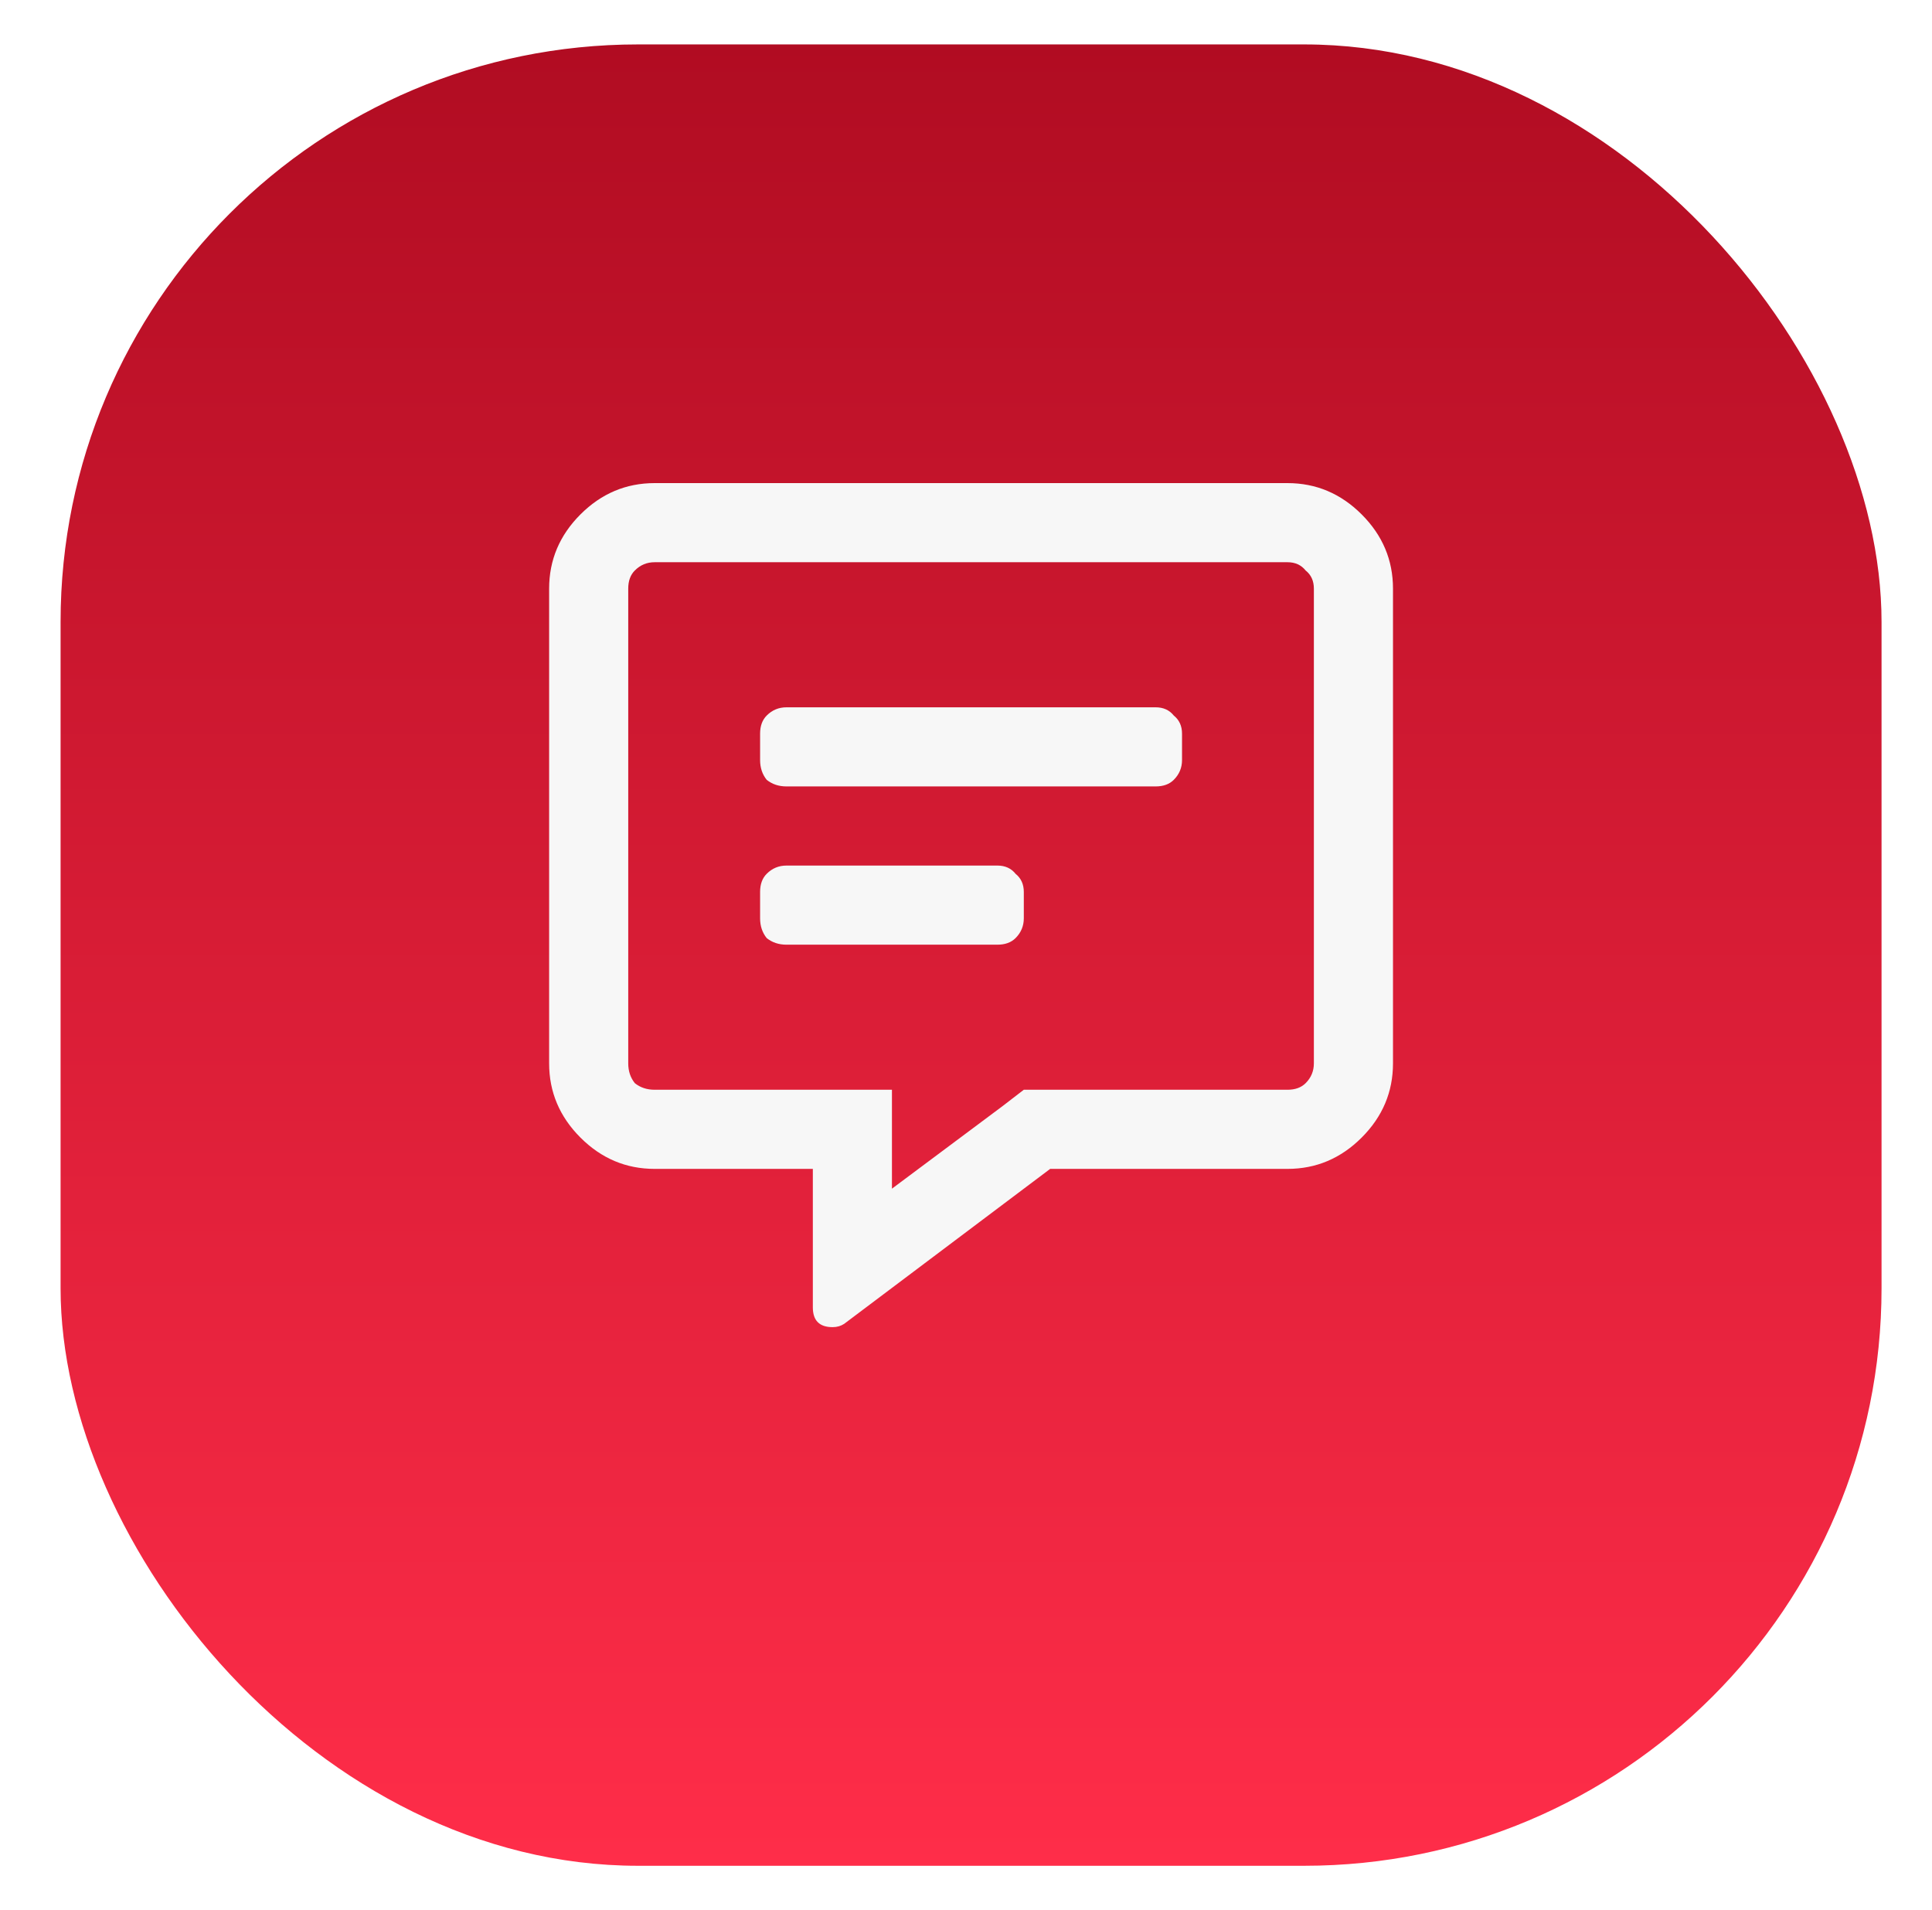
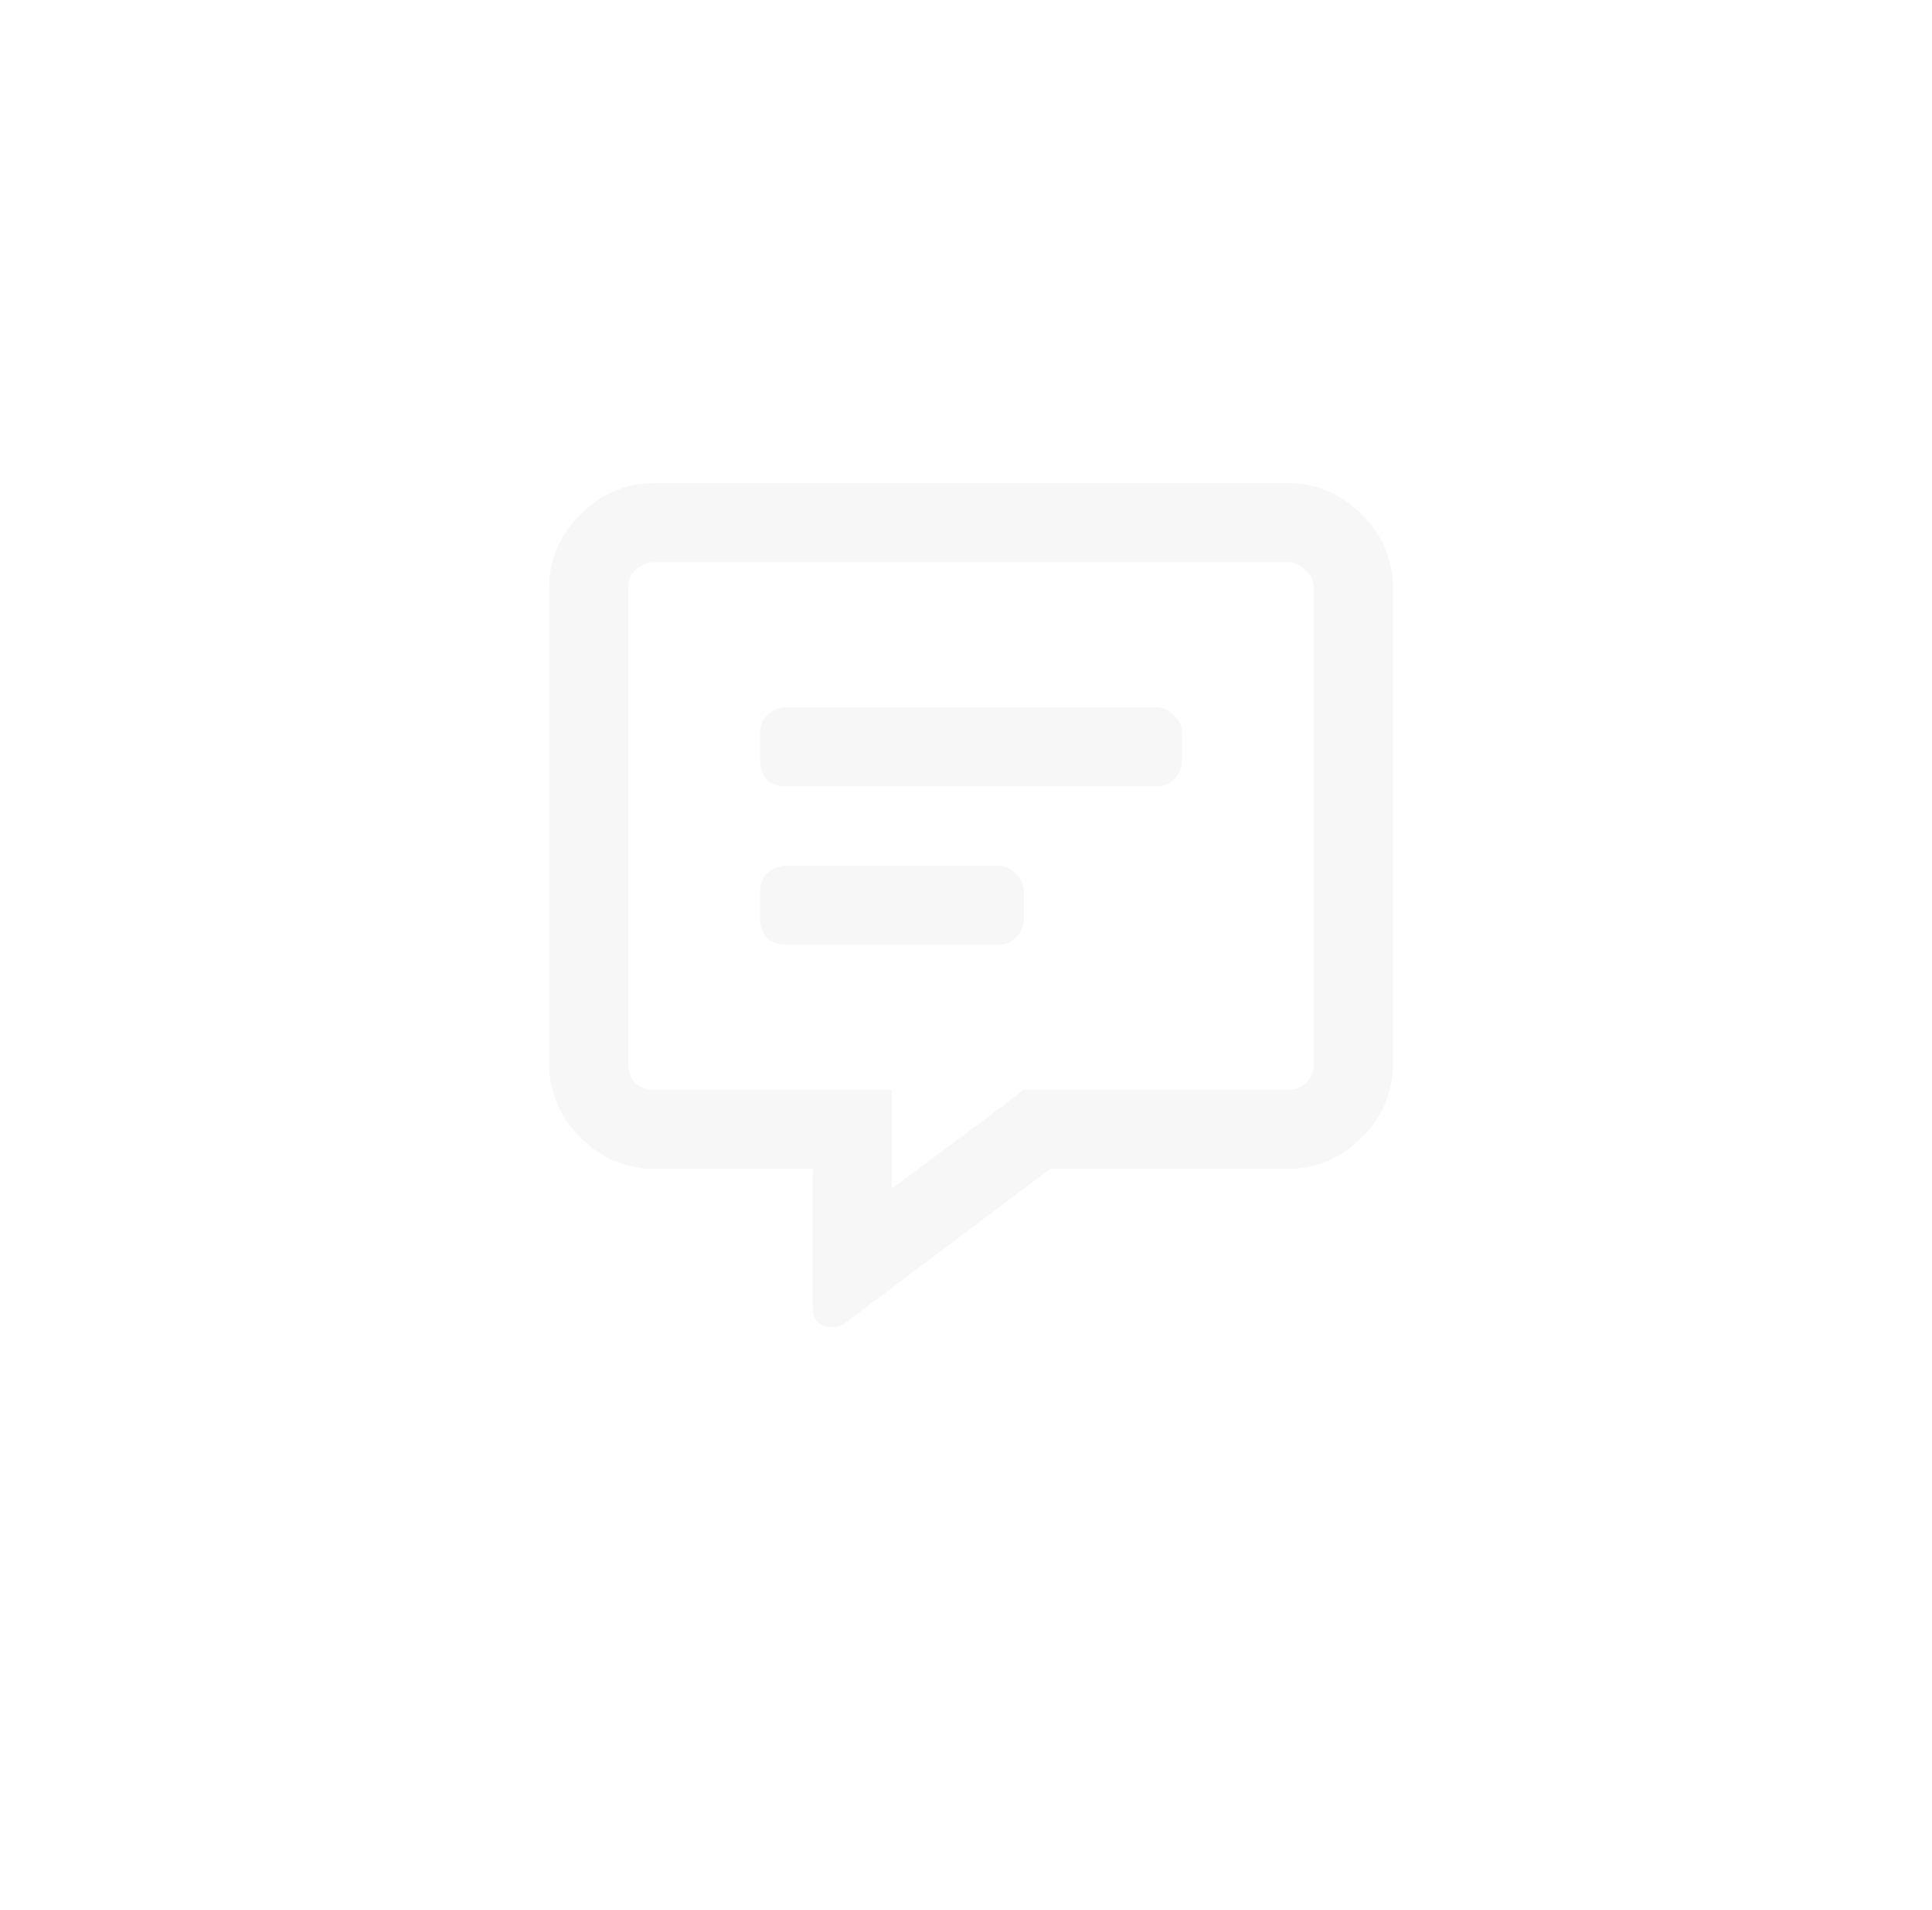
<svg xmlns="http://www.w3.org/2000/svg" width="87" height="86" viewBox="0 0 87 86" fill="none">
  <g filter="url(#filter0_d)">
-     <rect x="2.728" width="82" height="82" rx="26" fill="url(#paint0_linear)" />
-   </g>
+     </g>
  <path d="M57.978 21.75C59.264 21.75 60.377 22.22 61.318 23.16C62.258 24.1 62.728 25.213 62.728 26.5V47.875C62.728 49.161 62.258 50.275 61.318 51.215C60.377 52.155 59.264 52.625 57.978 52.625H47.29L38.013 59.602C37.864 59.7 37.691 59.75 37.493 59.75C36.9 59.75 36.603 59.453 36.603 58.859V52.625H29.478C28.191 52.625 27.078 52.155 26.138 51.215C25.198 50.275 24.728 49.161 24.728 47.875V26.5C24.728 25.213 25.198 24.1 26.138 23.16C27.078 22.22 28.191 21.75 29.478 21.75H57.978ZM59.165 47.875V26.5C59.165 26.154 59.042 25.881 58.794 25.684C58.596 25.436 58.324 25.312 57.978 25.312H29.478C29.131 25.312 28.834 25.436 28.587 25.684C28.389 25.881 28.29 26.154 28.29 26.5V47.875C28.29 48.221 28.389 48.518 28.587 48.766C28.834 48.964 29.131 49.062 29.478 49.062H40.165V53.516L45.138 49.805L46.103 49.062H57.978C58.324 49.062 58.596 48.964 58.794 48.766C59.042 48.518 59.165 48.221 59.165 47.875ZM52.04 31.844C52.387 31.844 52.659 31.967 52.857 32.215C53.104 32.413 53.228 32.685 53.228 33.031V34.219C53.228 34.565 53.104 34.862 52.857 35.109C52.659 35.307 52.387 35.406 52.04 35.406H35.415C35.069 35.406 34.772 35.307 34.525 35.109C34.327 34.862 34.228 34.565 34.228 34.219V33.031C34.228 32.685 34.327 32.413 34.525 32.215C34.772 31.967 35.069 31.844 35.415 31.844H52.04ZM44.915 38.969C45.262 38.969 45.534 39.092 45.732 39.34C45.979 39.538 46.103 39.81 46.103 40.156V41.344C46.103 41.69 45.979 41.987 45.732 42.234C45.534 42.432 45.262 42.531 44.915 42.531H35.415C35.069 42.531 34.772 42.432 34.525 42.234C34.327 41.987 34.228 41.69 34.228 41.344V40.156C34.228 39.81 34.327 39.538 34.525 39.34C34.772 39.092 35.069 38.969 35.415 38.969H44.915Z" fill="#F7F7F7" />
  <defs>
    <filter id="filter0_d" x="0.728" y="0" width="86" height="86" filterUnits="userSpaceOnUse" color-interpolation-filters="sRGB">
      <feFlood flood-opacity="0" result="BackgroundImageFix" />
      <feColorMatrix in="SourceAlpha" type="matrix" values="0 0 0 0 0 0 0 0 0 0 0 0 0 0 0 0 0 0 127 0" />
      <feOffset dy="2" />
      <feGaussianBlur stdDeviation="1" />
      <feColorMatrix type="matrix" values="0 0 0 0 0 0 0 0 0 0 0 0 0 0 0 0 0 0 0.15 0" />
      <feBlend mode="normal" in2="BackgroundImageFix" result="effect1_dropShadow" />
      <feBlend mode="normal" in="SourceGraphic" in2="effect1_dropShadow" result="shape" />
    </filter>
    <linearGradient id="paint0_linear" x1="43.728" y1="0" x2="43.728" y2="82" gradientUnits="userSpaceOnUse">
      <stop stop-color="#B10C22" />
      <stop offset="1" stop-color="#FF2D49" />
    </linearGradient>
  </defs>
</svg>